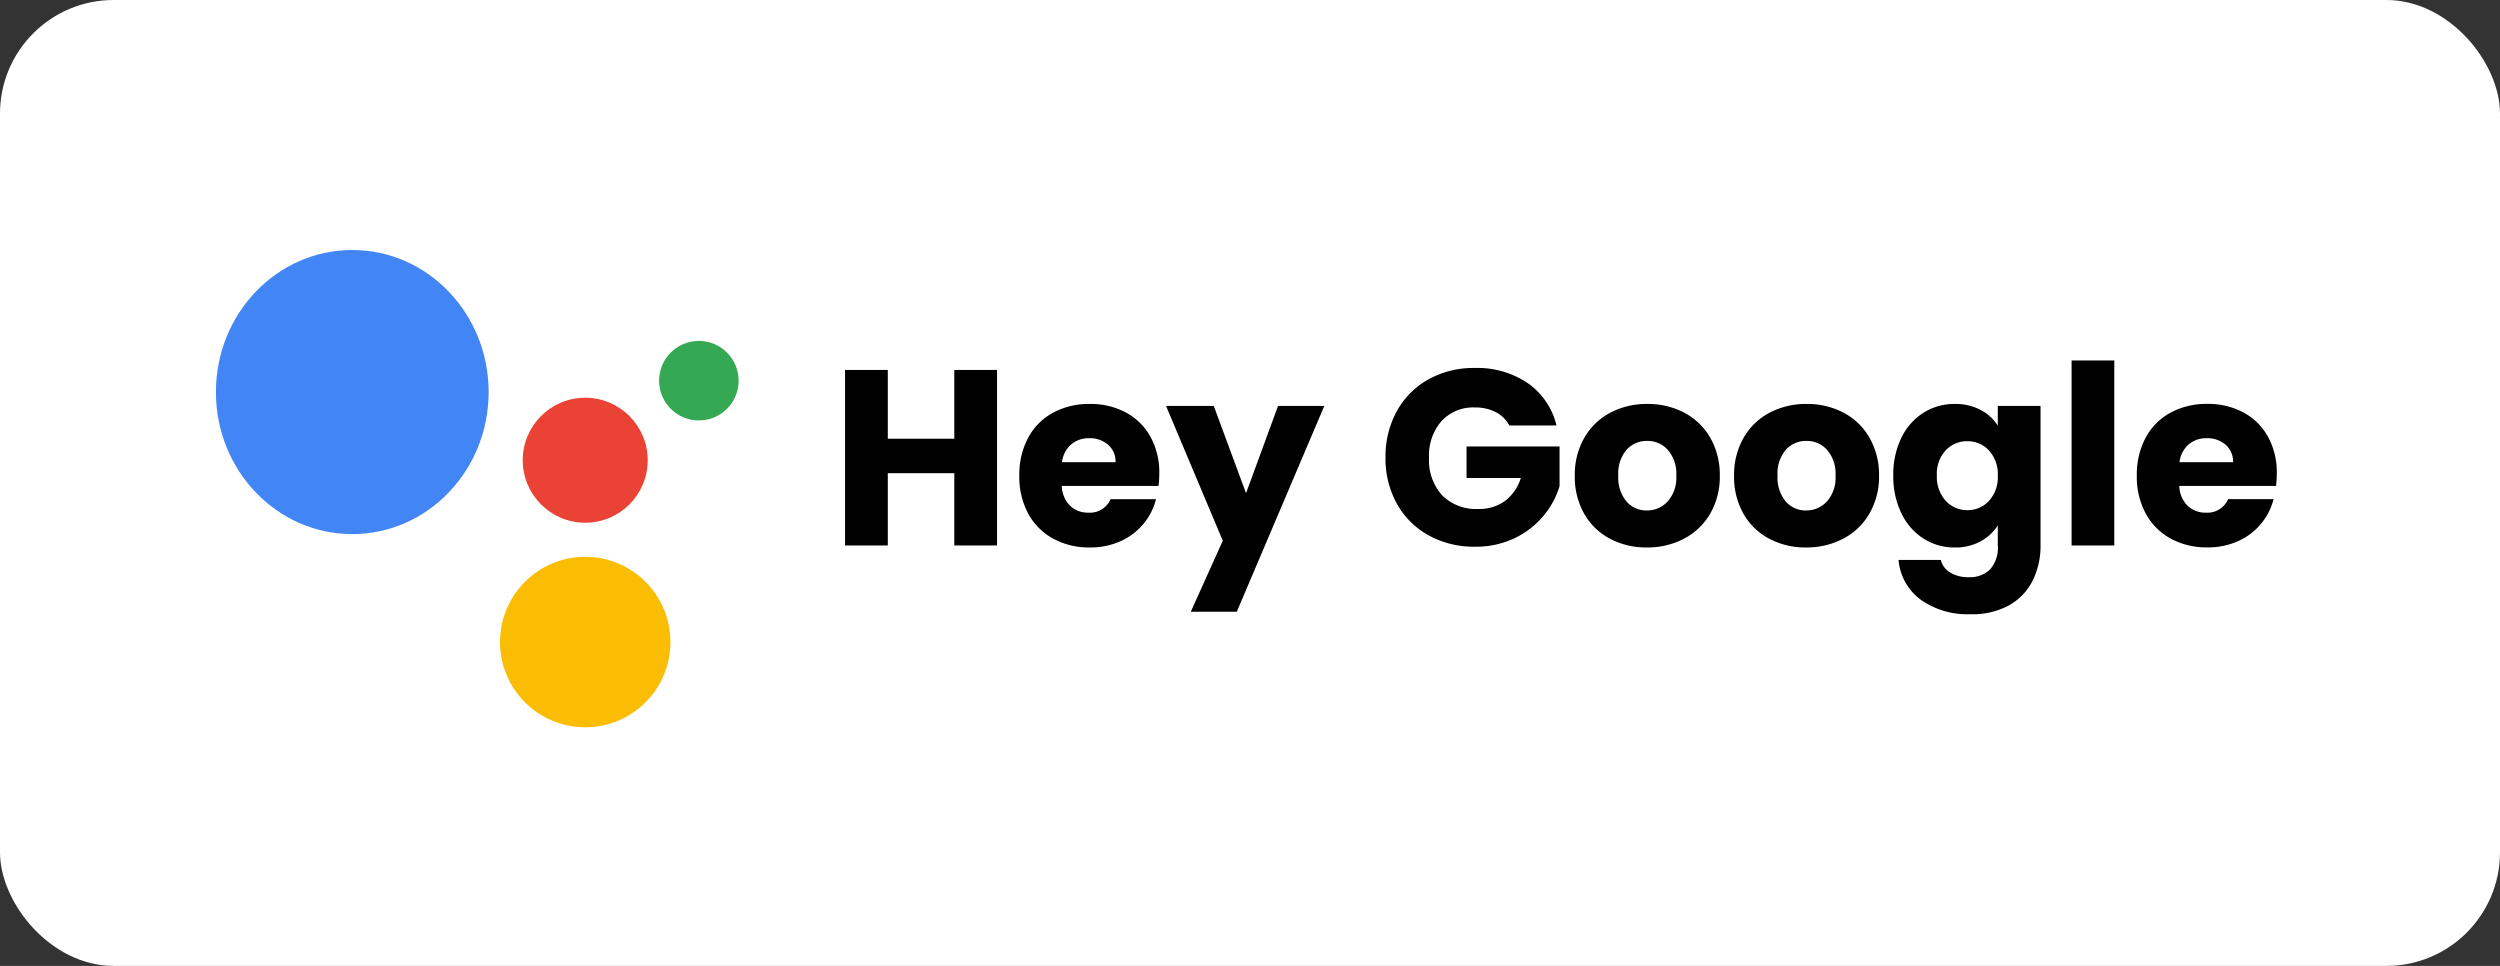
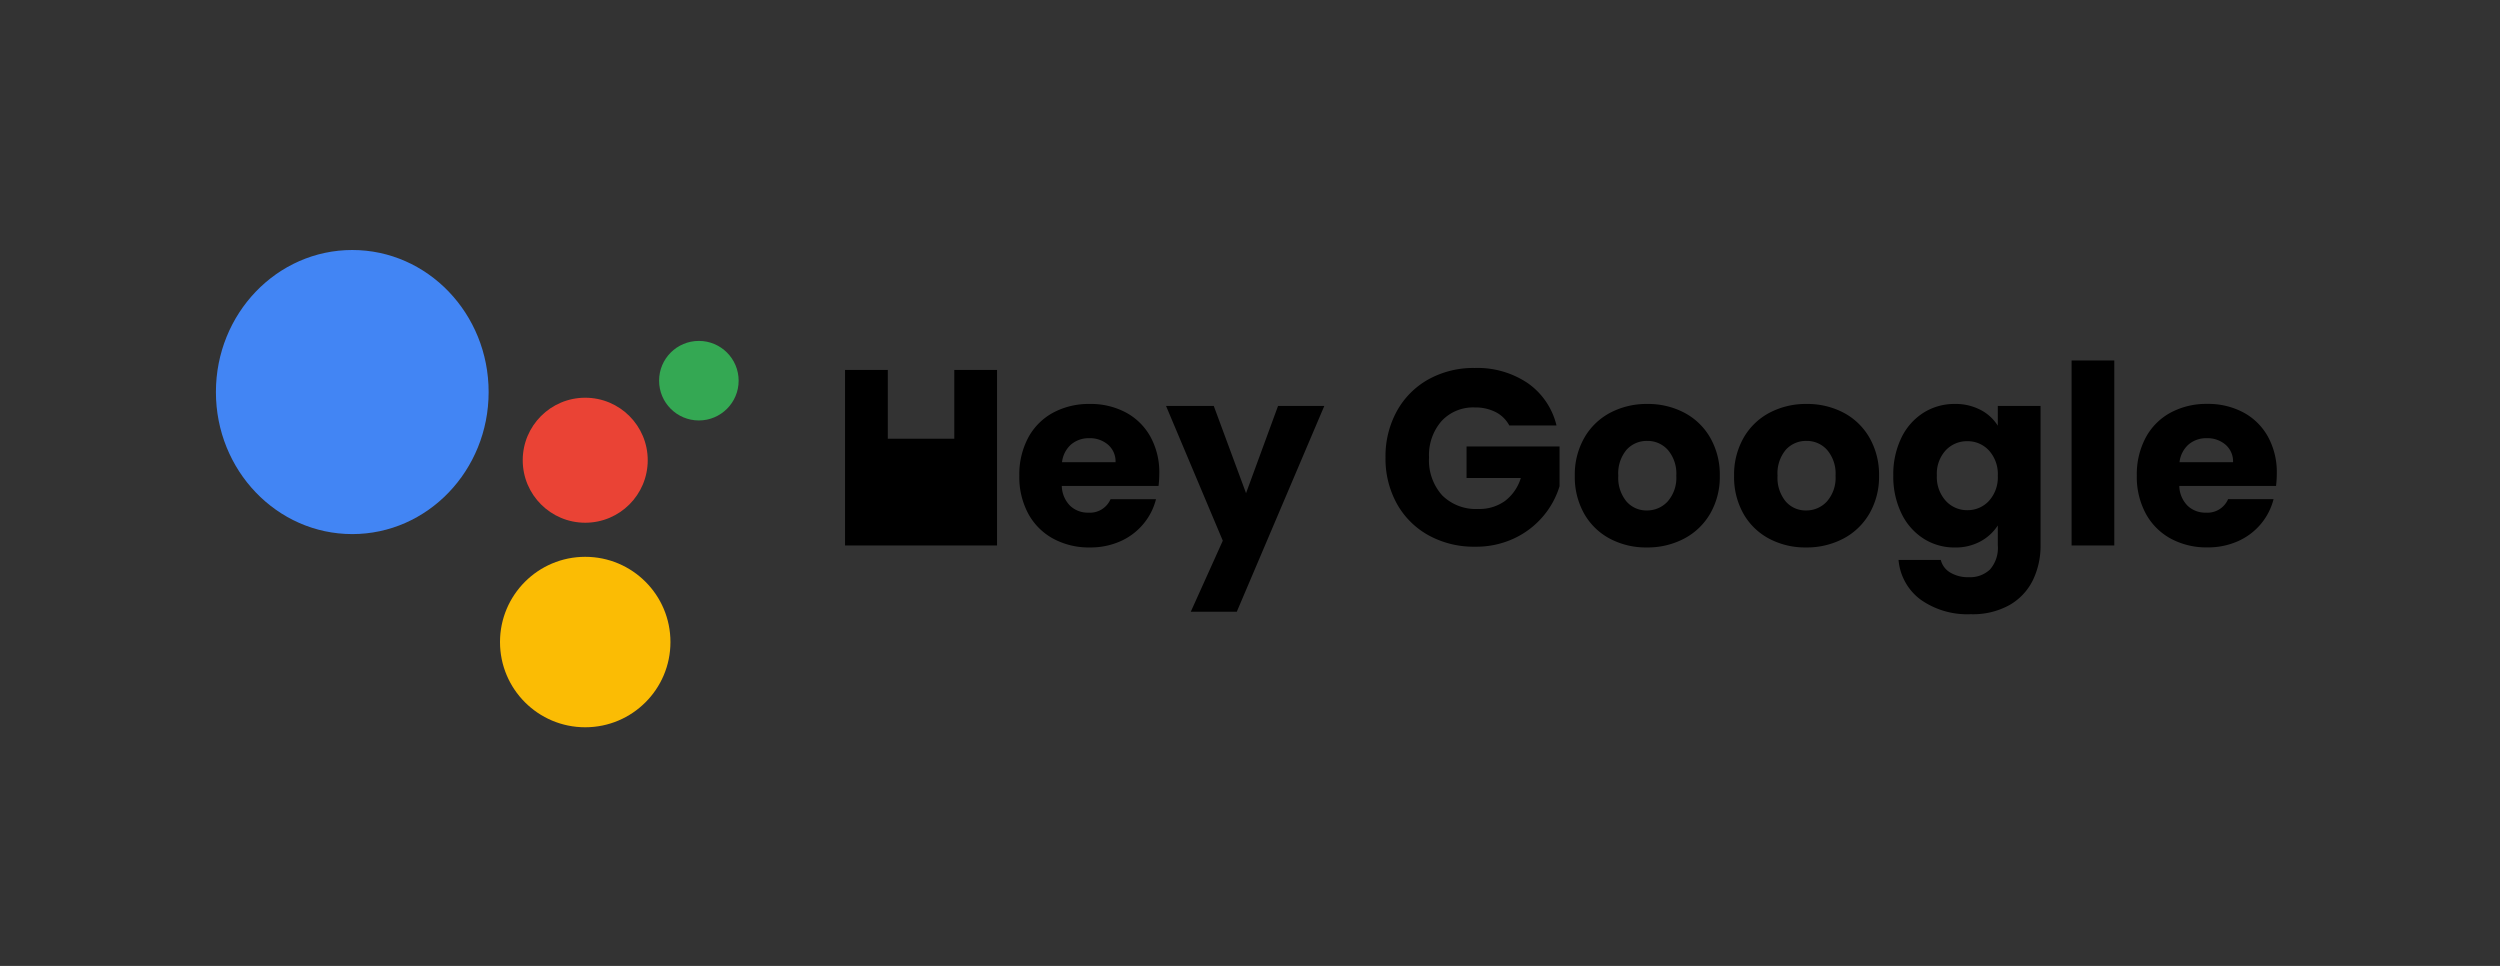
<svg xmlns="http://www.w3.org/2000/svg" width="220" height="85" viewBox="0 0 220 85">
  <rect x="0" y="0" width="220" height="85" fill="#333333" stroke="none" />
  <g id="Hey-Google" transform="translate(2614 -2191)">
-     <rect id="Rectangle_282" data-name="Rectangle 282" width="220" height="85" rx="10" transform="translate(-2614 2191)" fill="#fff" />
    <g id="Group_1027" data-name="Group 1027" transform="translate(2)">
      <g id="Group_1026" data-name="Group 1026" transform="translate(-2597.252 2212.943)">
        <ellipse id="Ellipse_37" data-name="Ellipse 37" cx="12" cy="12.5" rx="12" ry="12.5" transform="translate(0.252 0.057)" fill="#4285f4" />
        <circle id="Ellipse_38" data-name="Ellipse 38" cx="5.5" cy="5.5" r="5.5" transform="translate(27.252 13.057)" fill="#ea4335" />
        <circle id="Ellipse_39" data-name="Ellipse 39" cx="3.5" cy="3.5" r="3.5" transform="translate(39.252 8.057)" fill="#34a853" />
        <circle id="Ellipse_40" data-name="Ellipse 40" cx="7.5" cy="7.5" r="7.5" transform="translate(25.252 27.057)" fill="#fbbc04" />
      </g>
-       <path id="Path_2386" data-name="Path 2386" d="M14.74-15.444V0H10.978V-6.358H5.126V0H1.364V-15.444H5.126v6.05h5.852v-6.05ZM29.018-6.336a9.6,9.6,0,0,1-.066,1.1H20.438a2.558,2.558,0,0,0,.737,1.749,2.252,2.252,0,0,0,1.595.6A1.977,1.977,0,0,0,24.728-4.07h4a5.494,5.494,0,0,1-1.111,2.178A5.562,5.562,0,0,1,25.608-.374,6.466,6.466,0,0,1,22.9.176a6.585,6.585,0,0,1-3.212-.77,5.477,5.477,0,0,1-2.2-2.2A6.792,6.792,0,0,1,16.7-6.138a6.869,6.869,0,0,1,.781-3.344,5.406,5.406,0,0,1,2.189-2.2,6.631,6.631,0,0,1,3.234-.77,6.564,6.564,0,0,1,3.168.748A5.371,5.371,0,0,1,28.237-9.57,6.477,6.477,0,0,1,29.018-6.336Zm-3.85-.99a1.934,1.934,0,0,0-.66-1.54,2.43,2.43,0,0,0-1.65-.572,2.383,2.383,0,0,0-1.6.55,2.443,2.443,0,0,0-.8,1.562Zm18.37-4.95L35.838,5.83H31.79L34.606-.418,29.612-12.276h4.2L36.652-4.6l2.816-7.678Zm16.28,1.716a2.814,2.814,0,0,0-1.2-1.177,3.923,3.923,0,0,0-1.837-.407,3.78,3.78,0,0,0-2.926,1.2,4.55,4.55,0,0,0-1.1,3.2,4.605,4.605,0,0,0,1.155,3.333,4.207,4.207,0,0,0,3.179,1.2,3.845,3.845,0,0,0,2.343-.7,3.99,3.99,0,0,0,1.4-2.024H56.056V-8.712H64.24v3.5A7.379,7.379,0,0,1,62.821-2.6,7.487,7.487,0,0,1,60.28-.638,7.854,7.854,0,0,1,56.8.11a8.228,8.228,0,0,1-4.081-1,7.13,7.13,0,0,1-2.794-2.783,8.167,8.167,0,0,1-1-4.07,8.228,8.228,0,0,1,1-4.081,7.13,7.13,0,0,1,2.783-2.794,8.167,8.167,0,0,1,4.07-1,7.907,7.907,0,0,1,4.675,1.342,6.333,6.333,0,0,1,2.519,3.718ZM71.918.176a6.776,6.776,0,0,1-3.245-.77,5.638,5.638,0,0,1-2.266-2.2,6.574,6.574,0,0,1-.825-3.344,6.521,6.521,0,0,1,.836-3.333,5.673,5.673,0,0,1,2.288-2.211,6.841,6.841,0,0,1,3.256-.77,6.841,6.841,0,0,1,3.256.77,5.673,5.673,0,0,1,2.288,2.211,6.521,6.521,0,0,1,.836,3.333A6.454,6.454,0,0,1,77.5-2.805a5.728,5.728,0,0,1-2.31,2.211A6.906,6.906,0,0,1,71.918.176Zm0-3.256a2.451,2.451,0,0,0,1.837-.792,3.146,3.146,0,0,0,.759-2.266A3.205,3.205,0,0,0,73.777-8.4,2.382,2.382,0,0,0,71.962-9.2a2.387,2.387,0,0,0-1.826.781,3.229,3.229,0,0,0-.726,2.277,3.268,3.268,0,0,0,.715,2.266A2.314,2.314,0,0,0,71.918-3.08ZM85.932.176a6.776,6.776,0,0,1-3.245-.77,5.638,5.638,0,0,1-2.266-2.2A6.574,6.574,0,0,1,79.6-6.138a6.521,6.521,0,0,1,.836-3.333,5.673,5.673,0,0,1,2.288-2.211,6.841,6.841,0,0,1,3.256-.77,6.841,6.841,0,0,1,3.256.77A5.673,5.673,0,0,1,91.52-9.471a6.521,6.521,0,0,1,.836,3.333,6.454,6.454,0,0,1-.847,3.333A5.728,5.728,0,0,1,89.2-.594,6.906,6.906,0,0,1,85.932.176Zm0-3.256a2.451,2.451,0,0,0,1.837-.792,3.146,3.146,0,0,0,.759-2.266A3.205,3.205,0,0,0,87.791-8.4,2.382,2.382,0,0,0,85.976-9.2a2.387,2.387,0,0,0-1.826.781,3.229,3.229,0,0,0-.726,2.277,3.268,3.268,0,0,0,.715,2.266A2.314,2.314,0,0,0,85.932-3.08Zm13.09-9.372a4.724,4.724,0,0,1,2.277.528,3.889,3.889,0,0,1,1.507,1.386v-1.738h3.762V-.022a6.9,6.9,0,0,1-.671,3.069,5.114,5.114,0,0,1-2.046,2.189,6.618,6.618,0,0,1-3.421.814,7.115,7.115,0,0,1-4.422-1.287,4.858,4.858,0,0,1-1.936-3.487H97.79a1.78,1.78,0,0,0,.836,1.111,3.047,3.047,0,0,0,1.628.407,2.559,2.559,0,0,0,1.859-.671,2.878,2.878,0,0,0,.693-2.145V-1.76a4.172,4.172,0,0,1-1.518,1.4,4.583,4.583,0,0,1-2.266.539,5.03,5.03,0,0,1-2.75-.781,5.4,5.4,0,0,1-1.947-2.222A7.406,7.406,0,0,1,93.61-6.16a7.337,7.337,0,0,1,.715-3.322,5.333,5.333,0,0,1,1.947-2.2A5.083,5.083,0,0,1,99.022-12.452Zm3.784,6.314a3.076,3.076,0,0,0-.781-2.222,2.537,2.537,0,0,0-1.9-.814,2.554,2.554,0,0,0-1.9.8,3.037,3.037,0,0,0-.781,2.211,3.115,3.115,0,0,0,.781,2.233,2.521,2.521,0,0,0,1.9.825,2.537,2.537,0,0,0,1.9-.814A3.076,3.076,0,0,0,102.806-6.138ZM113.058-16.28V0H109.3V-16.28Zm14.3,9.944a9.6,9.6,0,0,1-.066,1.1h-8.514a2.558,2.558,0,0,0,.737,1.749,2.252,2.252,0,0,0,1.6.6,1.977,1.977,0,0,0,1.958-1.188h4a5.494,5.494,0,0,1-1.111,2.178,5.562,5.562,0,0,1-2.013,1.518,6.466,6.466,0,0,1-2.706.55,6.585,6.585,0,0,1-3.212-.77,5.477,5.477,0,0,1-2.2-2.2,6.792,6.792,0,0,1-.792-3.344,6.869,6.869,0,0,1,.781-3.344,5.406,5.406,0,0,1,2.189-2.2,6.631,6.631,0,0,1,3.234-.77,6.564,6.564,0,0,1,3.168.748,5.371,5.371,0,0,1,2.167,2.134A6.477,6.477,0,0,1,127.358-6.336Zm-3.85-.99a1.934,1.934,0,0,0-.66-1.54,2.43,2.43,0,0,0-1.65-.572,2.383,2.383,0,0,0-1.6.55,2.443,2.443,0,0,0-.8,1.562Z" transform="translate(-2543 2239)" />
+       <path id="Path_2386" data-name="Path 2386" d="M14.74-15.444V0H10.978V-6.358V0H1.364V-15.444H5.126v6.05h5.852v-6.05ZM29.018-6.336a9.6,9.6,0,0,1-.066,1.1H20.438a2.558,2.558,0,0,0,.737,1.749,2.252,2.252,0,0,0,1.595.6A1.977,1.977,0,0,0,24.728-4.07h4a5.494,5.494,0,0,1-1.111,2.178A5.562,5.562,0,0,1,25.608-.374,6.466,6.466,0,0,1,22.9.176a6.585,6.585,0,0,1-3.212-.77,5.477,5.477,0,0,1-2.2-2.2A6.792,6.792,0,0,1,16.7-6.138a6.869,6.869,0,0,1,.781-3.344,5.406,5.406,0,0,1,2.189-2.2,6.631,6.631,0,0,1,3.234-.77,6.564,6.564,0,0,1,3.168.748A5.371,5.371,0,0,1,28.237-9.57,6.477,6.477,0,0,1,29.018-6.336Zm-3.85-.99a1.934,1.934,0,0,0-.66-1.54,2.43,2.43,0,0,0-1.65-.572,2.383,2.383,0,0,0-1.6.55,2.443,2.443,0,0,0-.8,1.562Zm18.37-4.95L35.838,5.83H31.79L34.606-.418,29.612-12.276h4.2L36.652-4.6l2.816-7.678Zm16.28,1.716a2.814,2.814,0,0,0-1.2-1.177,3.923,3.923,0,0,0-1.837-.407,3.78,3.78,0,0,0-2.926,1.2,4.55,4.55,0,0,0-1.1,3.2,4.605,4.605,0,0,0,1.155,3.333,4.207,4.207,0,0,0,3.179,1.2,3.845,3.845,0,0,0,2.343-.7,3.99,3.99,0,0,0,1.4-2.024H56.056V-8.712H64.24v3.5A7.379,7.379,0,0,1,62.821-2.6,7.487,7.487,0,0,1,60.28-.638,7.854,7.854,0,0,1,56.8.11a8.228,8.228,0,0,1-4.081-1,7.13,7.13,0,0,1-2.794-2.783,8.167,8.167,0,0,1-1-4.07,8.228,8.228,0,0,1,1-4.081,7.13,7.13,0,0,1,2.783-2.794,8.167,8.167,0,0,1,4.07-1,7.907,7.907,0,0,1,4.675,1.342,6.333,6.333,0,0,1,2.519,3.718ZM71.918.176a6.776,6.776,0,0,1-3.245-.77,5.638,5.638,0,0,1-2.266-2.2,6.574,6.574,0,0,1-.825-3.344,6.521,6.521,0,0,1,.836-3.333,5.673,5.673,0,0,1,2.288-2.211,6.841,6.841,0,0,1,3.256-.77,6.841,6.841,0,0,1,3.256.77,5.673,5.673,0,0,1,2.288,2.211,6.521,6.521,0,0,1,.836,3.333A6.454,6.454,0,0,1,77.5-2.805a5.728,5.728,0,0,1-2.31,2.211A6.906,6.906,0,0,1,71.918.176Zm0-3.256a2.451,2.451,0,0,0,1.837-.792,3.146,3.146,0,0,0,.759-2.266A3.205,3.205,0,0,0,73.777-8.4,2.382,2.382,0,0,0,71.962-9.2a2.387,2.387,0,0,0-1.826.781,3.229,3.229,0,0,0-.726,2.277,3.268,3.268,0,0,0,.715,2.266A2.314,2.314,0,0,0,71.918-3.08ZM85.932.176a6.776,6.776,0,0,1-3.245-.77,5.638,5.638,0,0,1-2.266-2.2A6.574,6.574,0,0,1,79.6-6.138a6.521,6.521,0,0,1,.836-3.333,5.673,5.673,0,0,1,2.288-2.211,6.841,6.841,0,0,1,3.256-.77,6.841,6.841,0,0,1,3.256.77A5.673,5.673,0,0,1,91.52-9.471a6.521,6.521,0,0,1,.836,3.333,6.454,6.454,0,0,1-.847,3.333A5.728,5.728,0,0,1,89.2-.594,6.906,6.906,0,0,1,85.932.176Zm0-3.256a2.451,2.451,0,0,0,1.837-.792,3.146,3.146,0,0,0,.759-2.266A3.205,3.205,0,0,0,87.791-8.4,2.382,2.382,0,0,0,85.976-9.2a2.387,2.387,0,0,0-1.826.781,3.229,3.229,0,0,0-.726,2.277,3.268,3.268,0,0,0,.715,2.266A2.314,2.314,0,0,0,85.932-3.08Zm13.09-9.372a4.724,4.724,0,0,1,2.277.528,3.889,3.889,0,0,1,1.507,1.386v-1.738h3.762V-.022a6.9,6.9,0,0,1-.671,3.069,5.114,5.114,0,0,1-2.046,2.189,6.618,6.618,0,0,1-3.421.814,7.115,7.115,0,0,1-4.422-1.287,4.858,4.858,0,0,1-1.936-3.487H97.79a1.78,1.78,0,0,0,.836,1.111,3.047,3.047,0,0,0,1.628.407,2.559,2.559,0,0,0,1.859-.671,2.878,2.878,0,0,0,.693-2.145V-1.76a4.172,4.172,0,0,1-1.518,1.4,4.583,4.583,0,0,1-2.266.539,5.03,5.03,0,0,1-2.75-.781,5.4,5.4,0,0,1-1.947-2.222A7.406,7.406,0,0,1,93.61-6.16a7.337,7.337,0,0,1,.715-3.322,5.333,5.333,0,0,1,1.947-2.2A5.083,5.083,0,0,1,99.022-12.452Zm3.784,6.314a3.076,3.076,0,0,0-.781-2.222,2.537,2.537,0,0,0-1.9-.814,2.554,2.554,0,0,0-1.9.8,3.037,3.037,0,0,0-.781,2.211,3.115,3.115,0,0,0,.781,2.233,2.521,2.521,0,0,0,1.9.825,2.537,2.537,0,0,0,1.9-.814A3.076,3.076,0,0,0,102.806-6.138ZM113.058-16.28V0H109.3V-16.28Zm14.3,9.944a9.6,9.6,0,0,1-.066,1.1h-8.514a2.558,2.558,0,0,0,.737,1.749,2.252,2.252,0,0,0,1.6.6,1.977,1.977,0,0,0,1.958-1.188h4a5.494,5.494,0,0,1-1.111,2.178,5.562,5.562,0,0,1-2.013,1.518,6.466,6.466,0,0,1-2.706.55,6.585,6.585,0,0,1-3.212-.77,5.477,5.477,0,0,1-2.2-2.2,6.792,6.792,0,0,1-.792-3.344,6.869,6.869,0,0,1,.781-3.344,5.406,5.406,0,0,1,2.189-2.2,6.631,6.631,0,0,1,3.234-.77,6.564,6.564,0,0,1,3.168.748,5.371,5.371,0,0,1,2.167,2.134A6.477,6.477,0,0,1,127.358-6.336Zm-3.85-.99a1.934,1.934,0,0,0-.66-1.54,2.43,2.43,0,0,0-1.65-.572,2.383,2.383,0,0,0-1.6.55,2.443,2.443,0,0,0-.8,1.562Z" transform="translate(-2543 2239)" />
    </g>
  </g>
</svg>